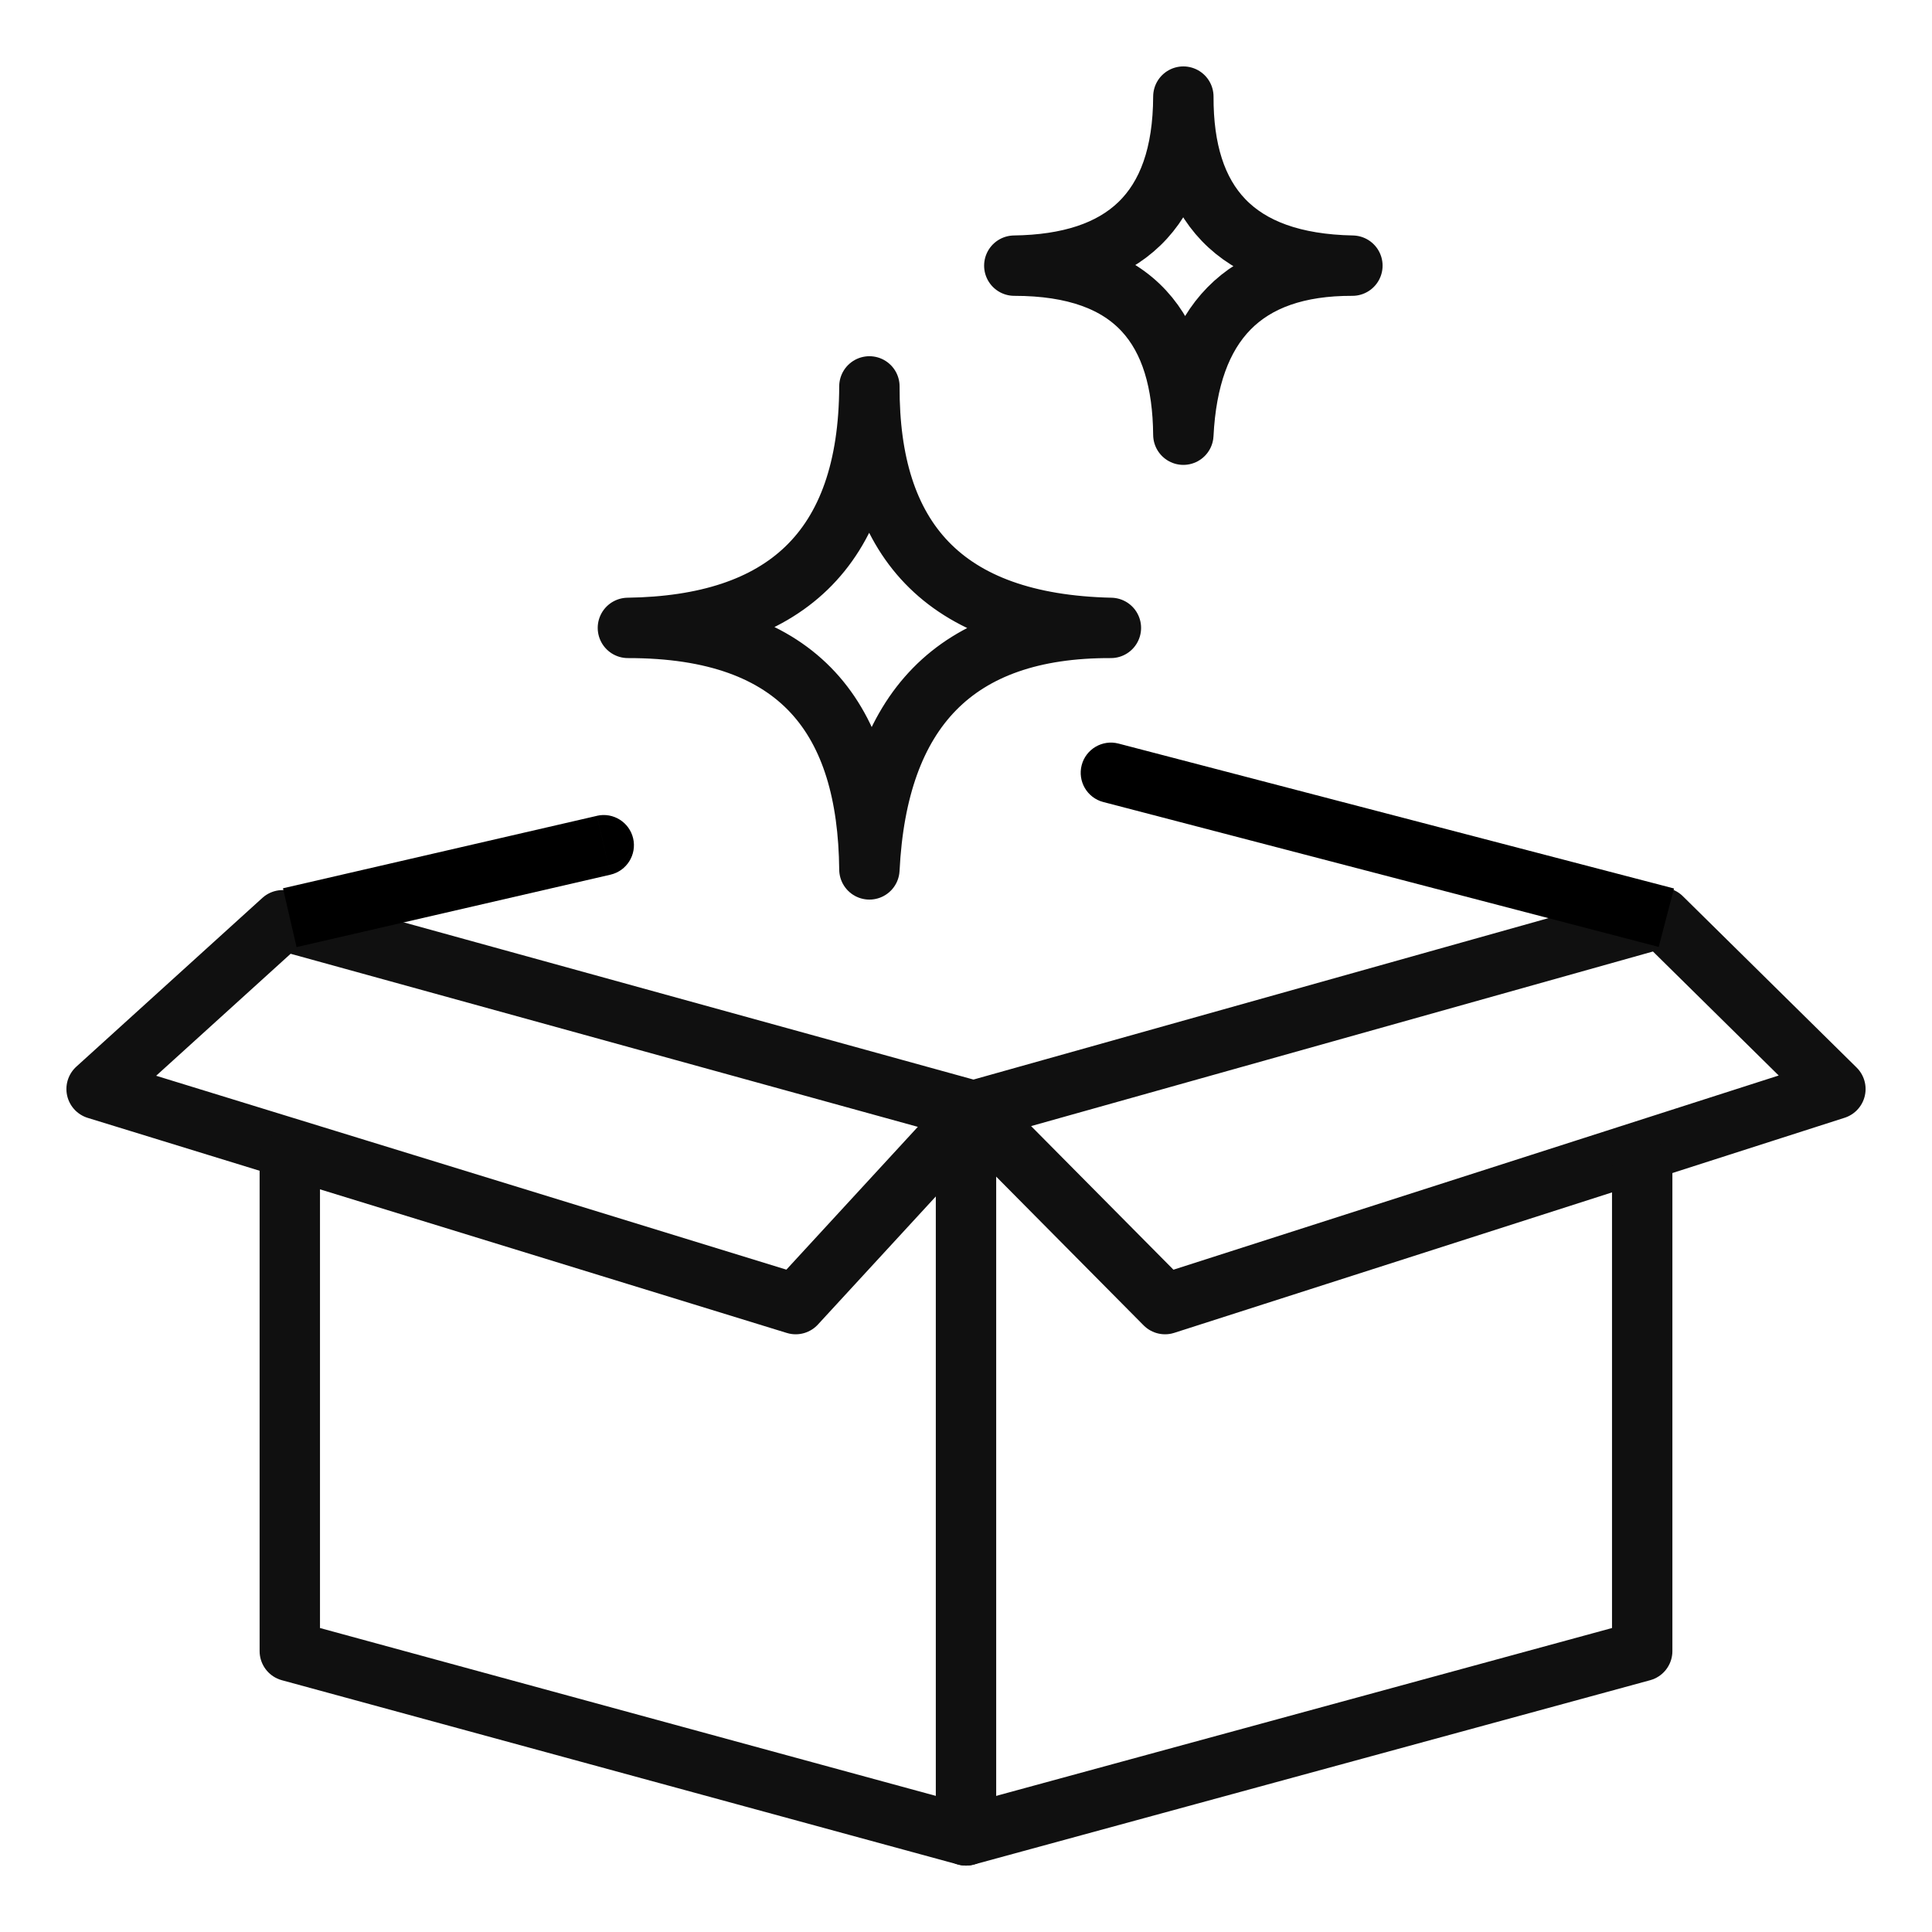
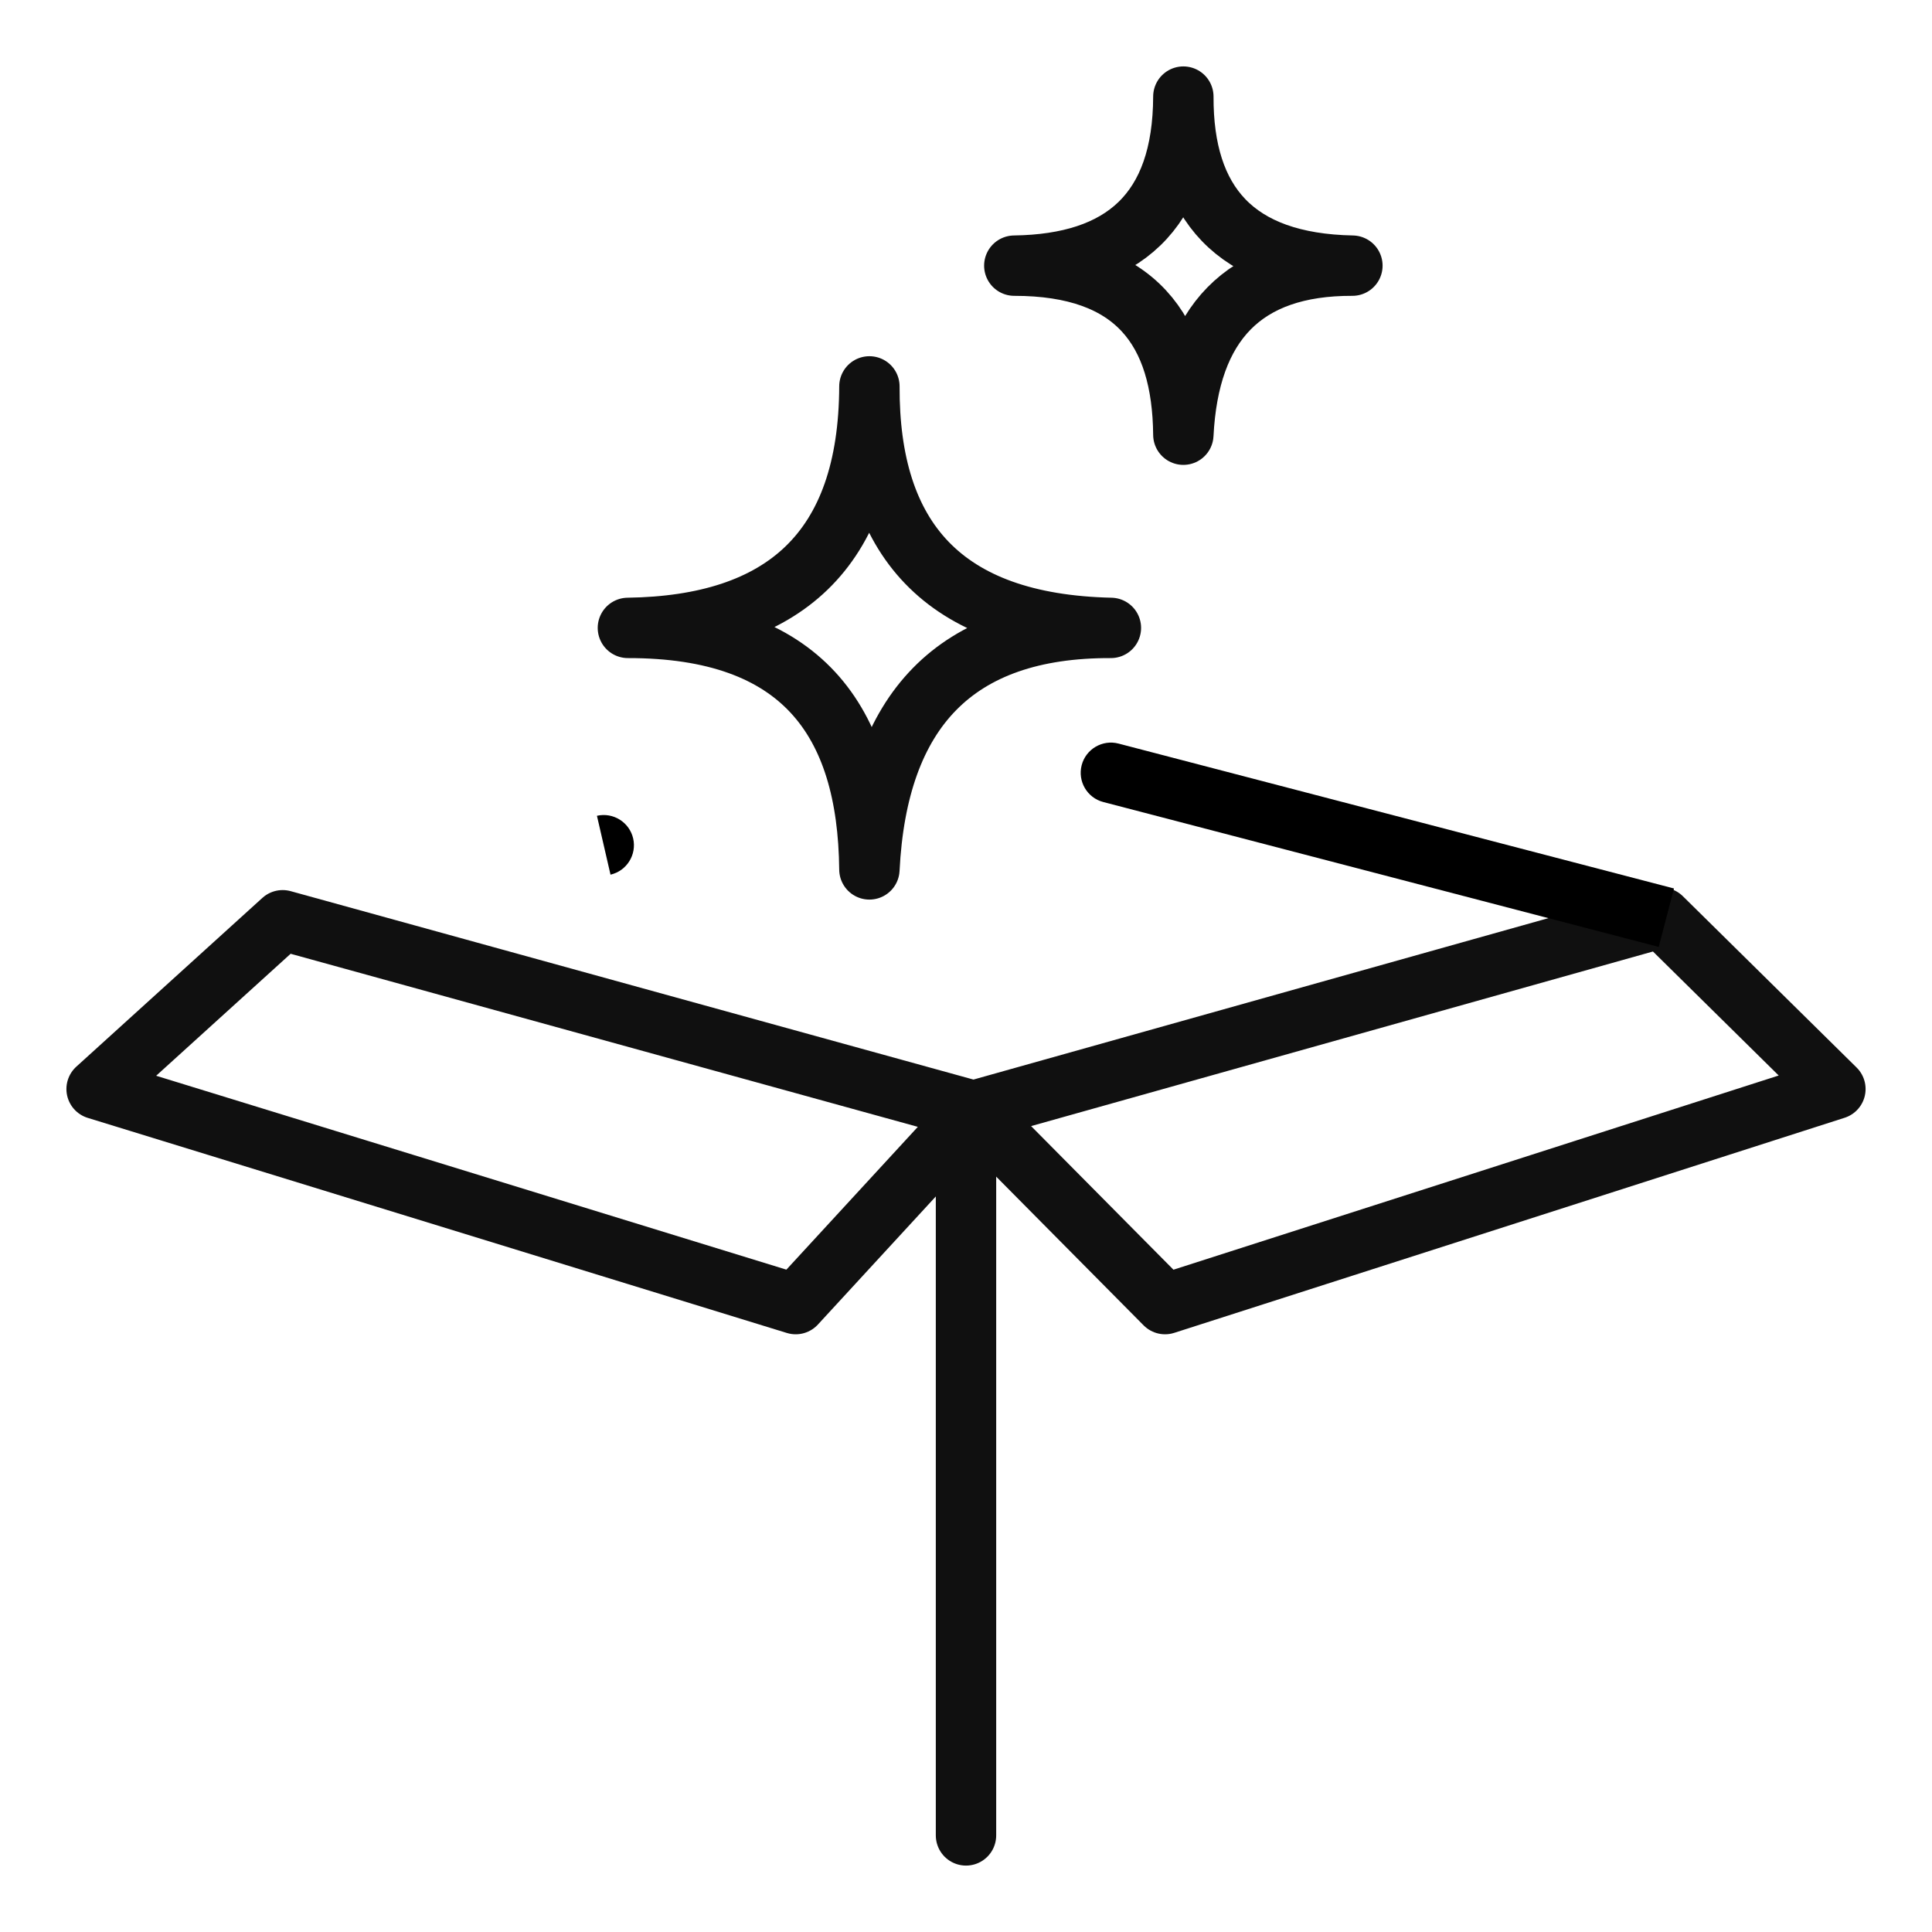
<svg xmlns="http://www.w3.org/2000/svg" fill="none" height="40" viewBox="0 0 40 40" width="40">
  <g stroke="#101010" stroke-linecap="round" stroke-linejoin="round" stroke-width="1.25">
    <path d="m5.852 19.053 14.304 3.947 14.247-4 3.597 3.547-13.879 4.453-3.965-4-3.682 4-14.474-4.453z" stroke-miterlimit="10" />
-     <path d="m6 24v10.184l14 3.816 14-3.816v-10.007" stroke-miterlimit="10" />
    <path d="m20 38v-15" stroke-miterlimit="10" />
    <path clip-rule="evenodd" d="m24.5 2c-.008 2.199 1.064 3.453 3.5 3.5-2.261-.008-3.385 1.205-3.5 3.5-.02-2.165-.989-3.5-3.5-3.5 2.247-.031 3.492-1.115 3.5-3.5z" fill-rule="evenodd" />
    <path clip-rule="evenodd" d="m18 8c-.012 3.141 1.514 4.922 5 5-3.232-.012-4.836 1.721-5 5-.031-3.093-1.414-5.004-5-5 3.209-.045 4.988-1.594 5-5z" fill-rule="evenodd" />
  </g>
-   <path d="m12.64 18.109c.336-.078.546-.413.469-.75-.078-.336-.413-.546-.75-.469zm-6.5 1.5 6.5-1.5-.281-1.218-6.5 1.5z" fill="#000" />
+   <path d="m12.64 18.109c.336-.078.546-.413.469-.75-.078-.336-.413-.546-.75-.469zz" fill="#000" />
  <path d="m22.842 16.605c-.334-.087-.534-.429-.447-.763.087-.334.429-.534.763-.447zm11.5 3-11.5-3 .316-1.21 11.5 3z" fill="#000" />
</svg>